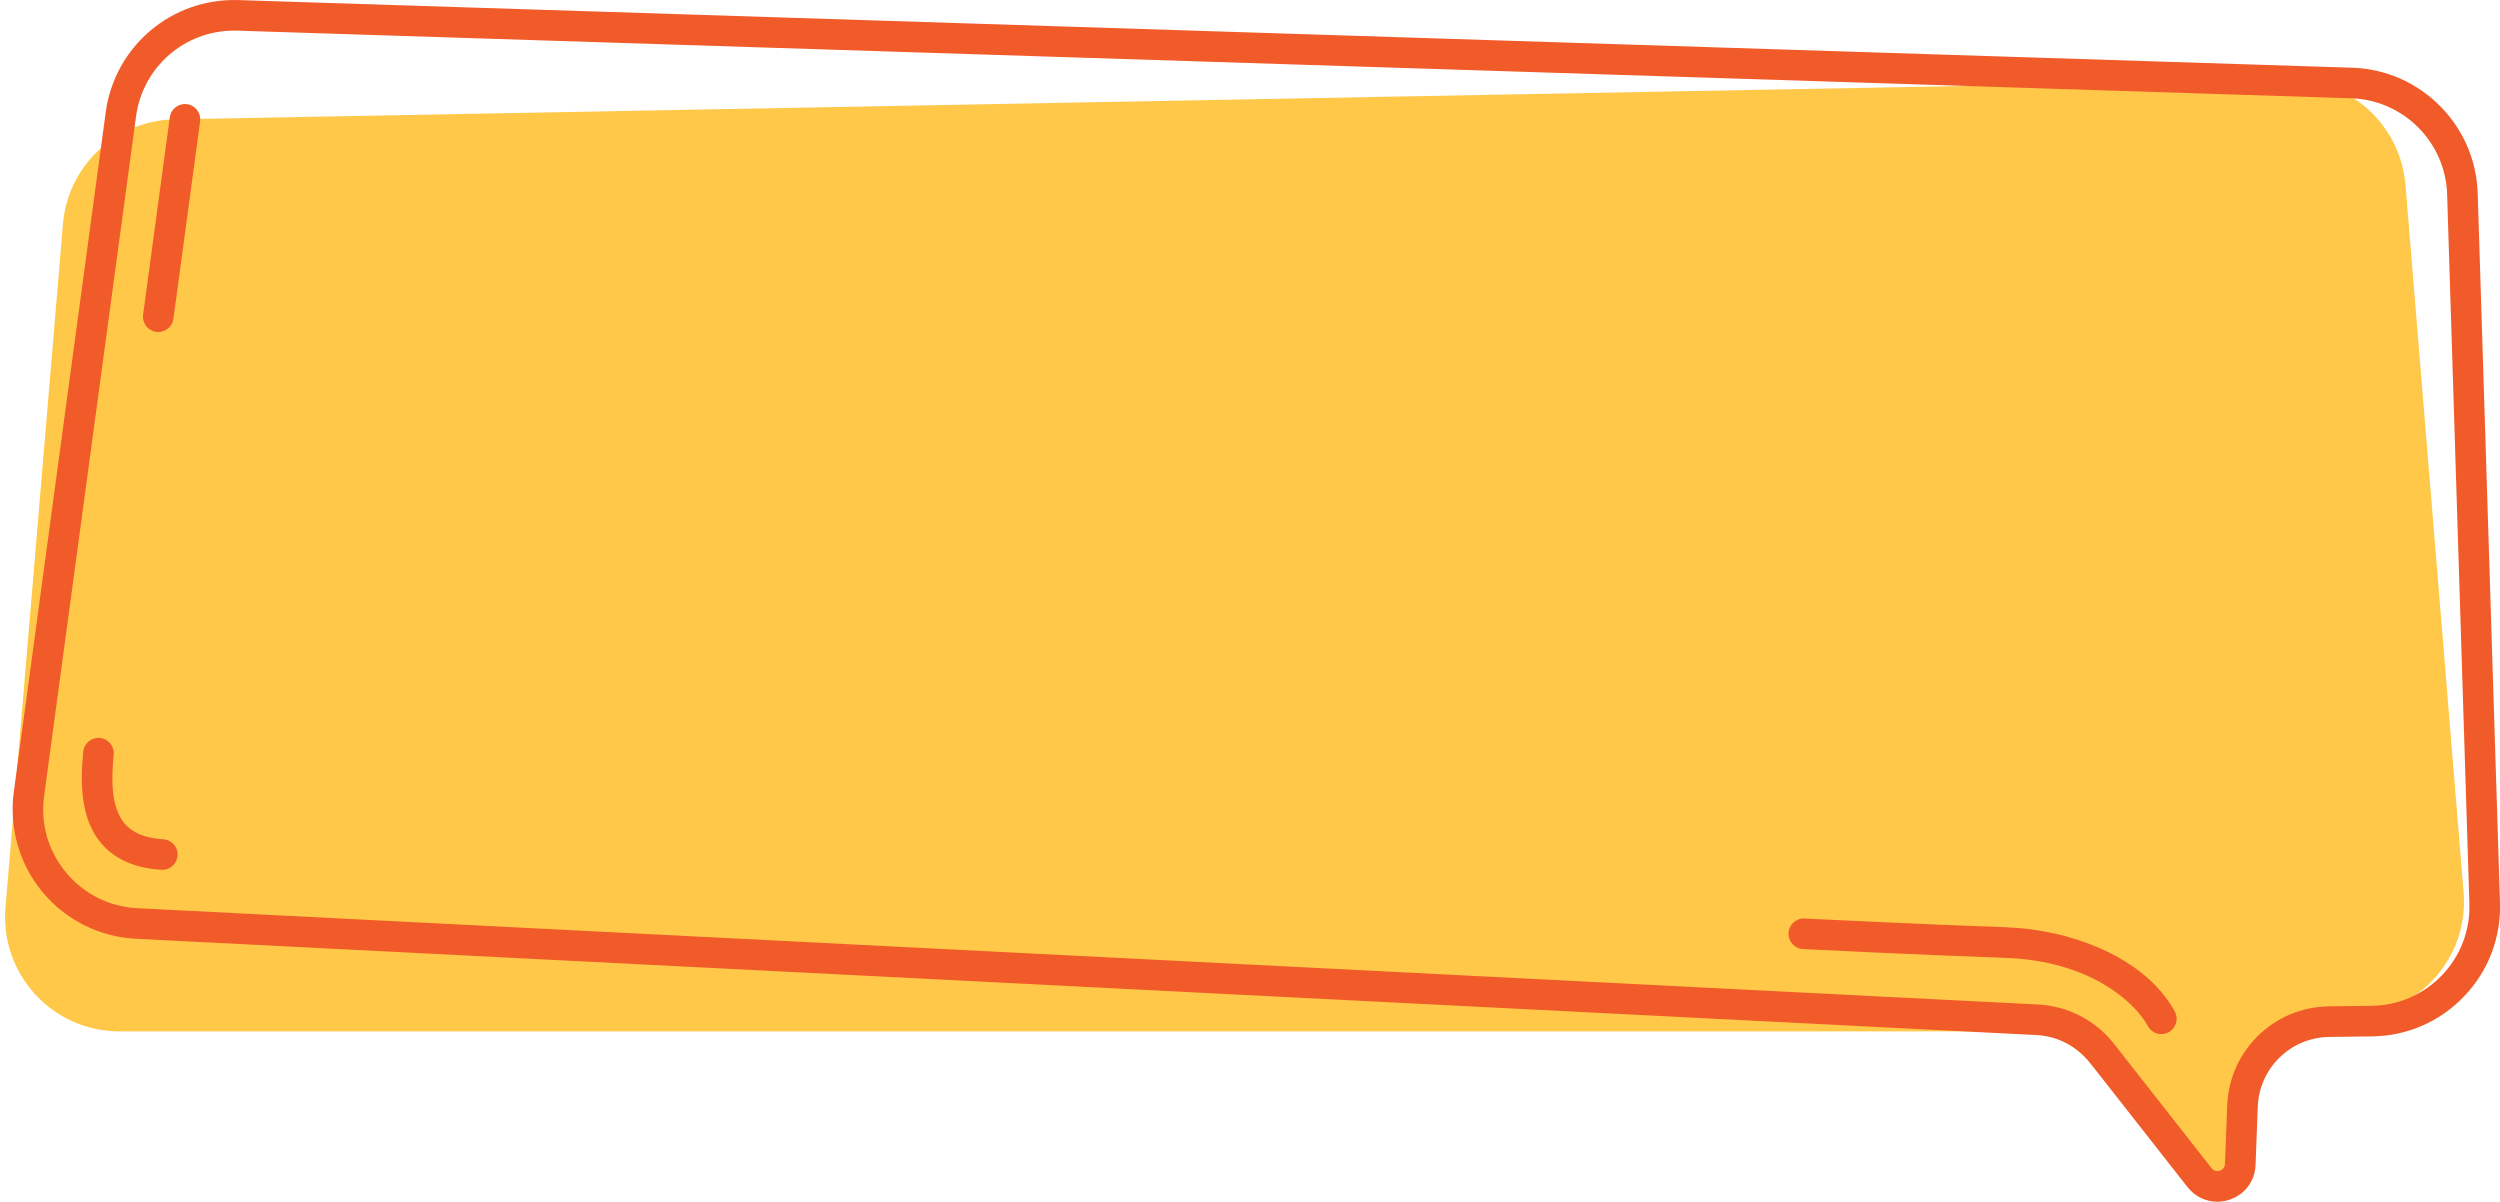
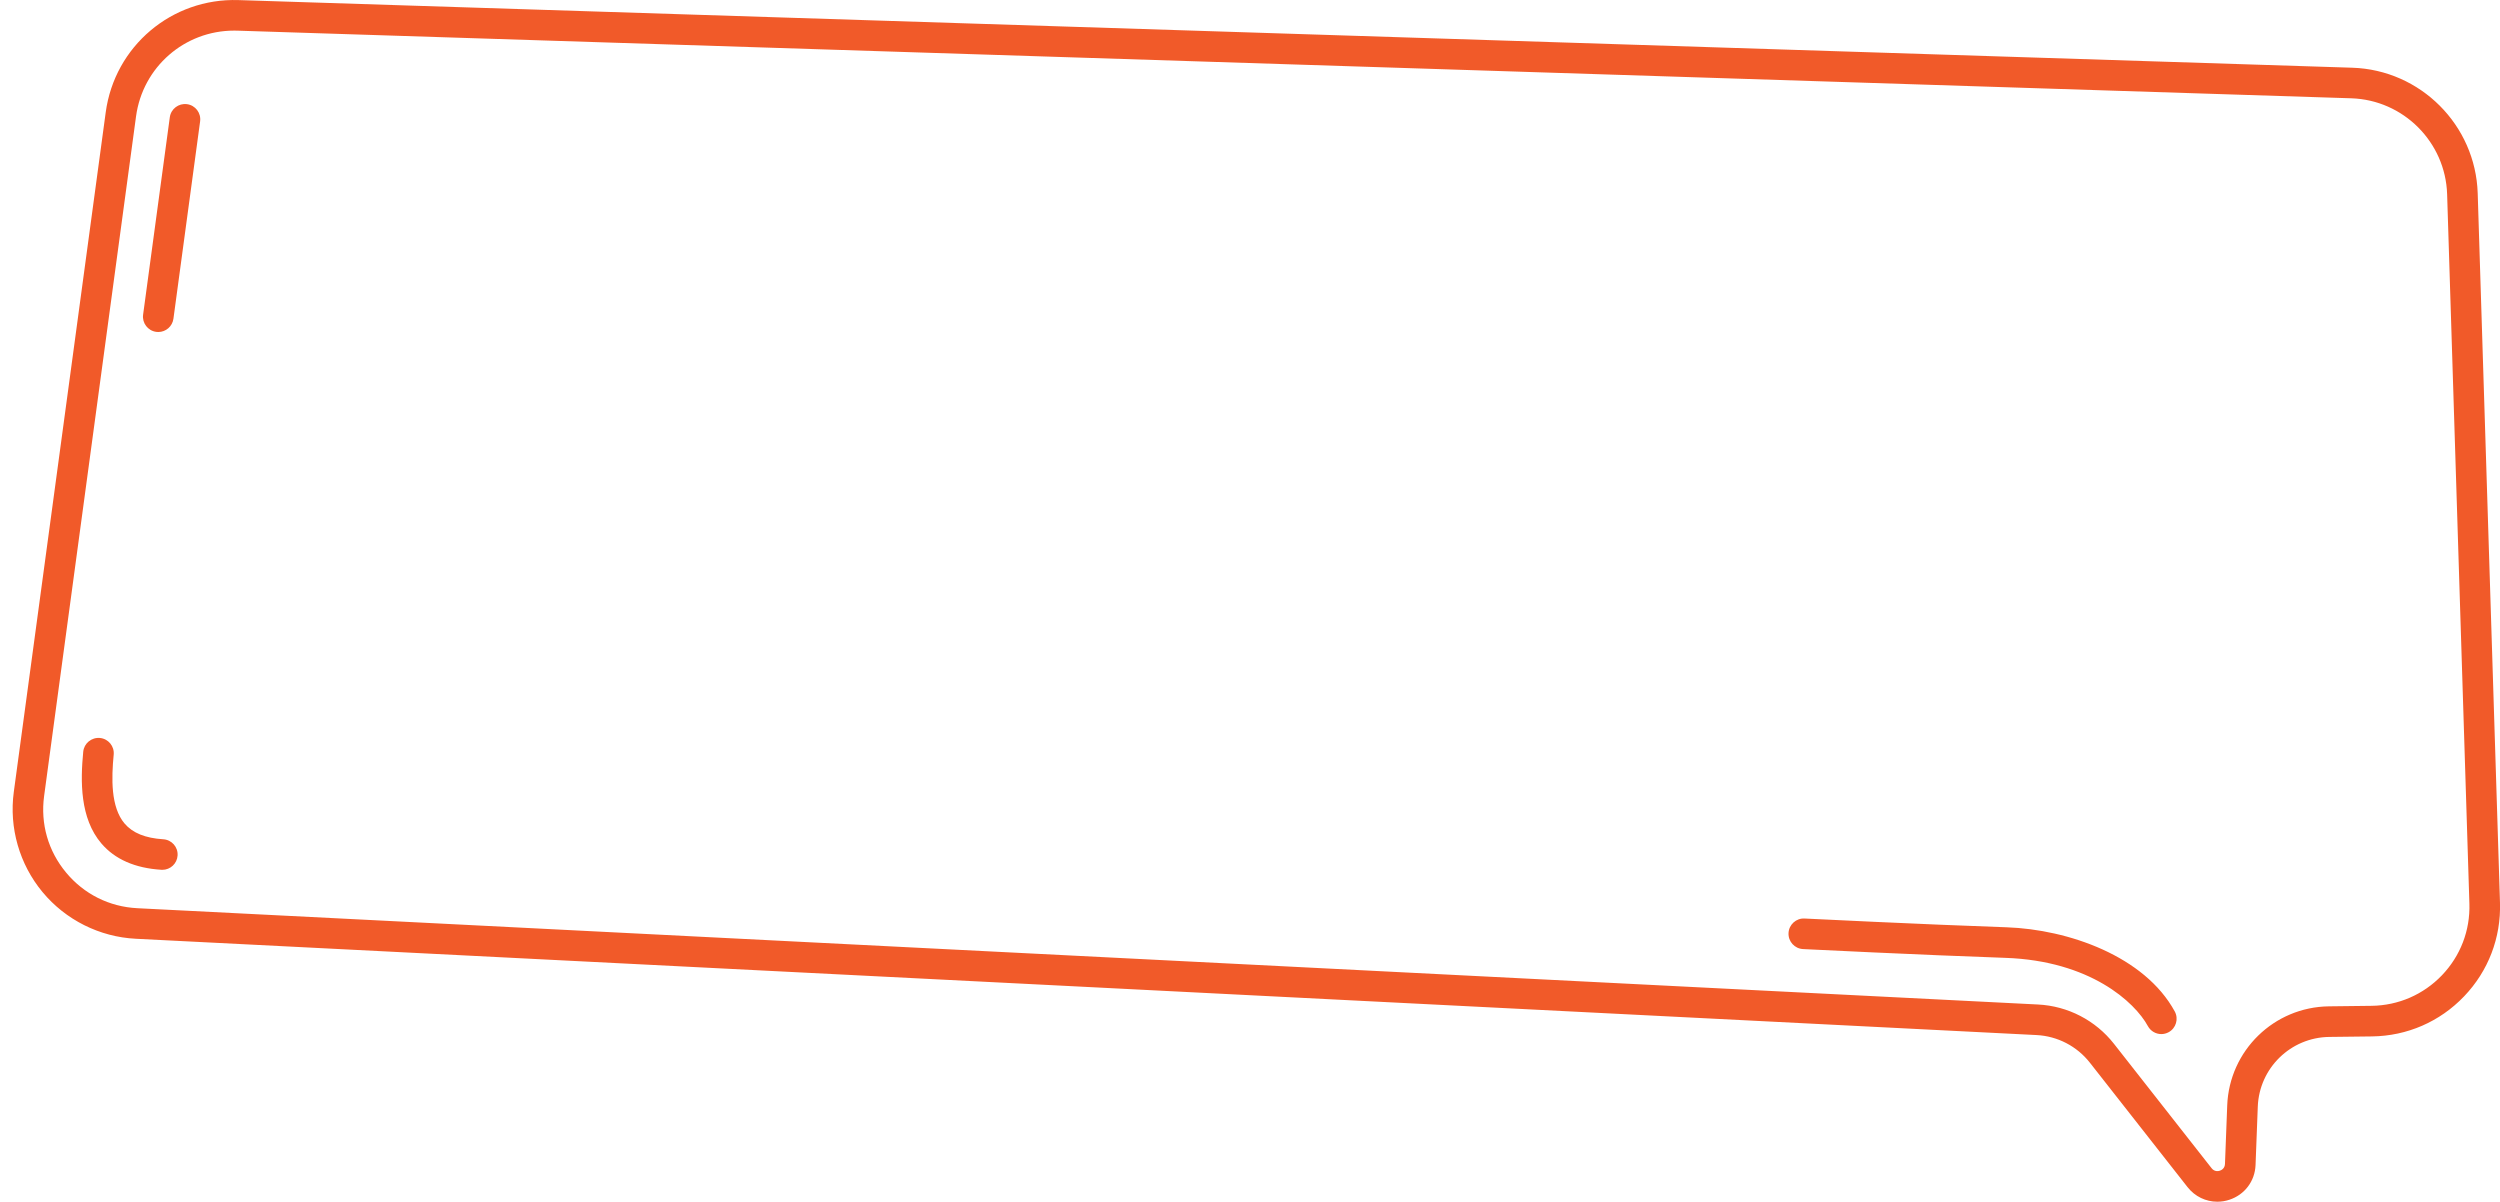
<svg xmlns="http://www.w3.org/2000/svg" fill="#000000" height="235.7" preserveAspectRatio="xMidYMid meet" version="1" viewBox="-1.0 0.0 490.3 235.7" width="490.3" zoomAndPan="magnify">
  <defs>
    <clipPath id="a">
      <path d="M 1 0 L 489.309 0 L 489.309 235.68 L 1 235.68 Z M 1 0" />
    </clipPath>
  </defs>
  <g>
    <g id="change1_1">
-       <path d="M 33.273 23.402 L 447.992 15.672 C 459.824 15.449 469.793 24.465 470.762 36.258 L 482.164 174.996 C 483.195 187.508 473.754 198.43 461.227 199.219 L 452.867 199.746 C 443.719 200.324 436.629 207.973 436.742 217.141 L 436.891 228.961 C 436.941 233 431.93 234.91 429.281 231.863 L 408.684 208.191 C 405.414 204.438 400.68 202.277 395.699 202.277 L 22.43 202.277 C 9.301 202.277 -1.02 191.055 0.078 177.973 L 11.344 43.949 C 12.305 32.488 21.777 23.617 33.273 23.402" fill="#ffc849" />
-     </g>
+       </g>
    <g clip-path="url(#a)" id="change2_1">
      <path d="M 33.012 62.516 L 38.246 23.805 C 38.469 22.16 37.32 20.648 35.676 20.43 C 34.035 20.211 32.523 21.355 32.301 23 L 27.066 61.711 C 26.844 63.352 27.992 64.863 29.637 65.086 C 29.773 65.102 29.906 65.113 30.043 65.113 C 31.52 65.113 32.805 64.02 33.012 62.516 Z M 424.312 202.438 C 425.766 201.645 426.305 199.82 425.512 198.363 C 419.609 187.547 404.688 182.281 392.52 181.859 C 376.07 181.293 353.141 180.152 352.91 180.141 C 351.277 180.043 349.848 181.328 349.766 182.984 C 349.684 184.641 350.957 186.047 352.613 186.133 C 352.844 186.145 375.816 187.289 392.312 187.855 C 408.91 188.43 417.68 196.535 420.242 201.238 C 420.789 202.238 421.816 202.805 422.879 202.805 C 423.363 202.805 423.855 202.684 424.312 202.438 Z M 33.828 167.777 C 33.934 166.121 32.676 164.699 31.023 164.598 C 27.496 164.375 25.02 163.367 23.441 161.52 C 20.695 158.297 20.852 152.602 21.297 148.004 C 21.457 146.355 20.25 144.891 18.602 144.73 C 16.953 144.582 15.484 145.777 15.324 147.426 C 14.766 153.203 14.664 160.473 18.879 165.414 C 21.527 168.523 25.488 170.262 30.648 170.582 C 30.711 170.586 30.773 170.59 30.84 170.59 C 32.41 170.59 33.73 169.367 33.828 167.777 Z M 44.918 6.004 C 35.203 6.004 26.992 13.133 25.68 22.824 L 7.652 156.109 C 6.914 161.559 8.441 166.891 11.957 171.121 C 15.469 175.355 20.43 177.836 25.922 178.117 L 398.711 197.004 C 404.555 197.301 409.977 200.109 413.59 204.711 L 432.738 229.109 C 433.309 229.836 434.055 229.695 434.348 229.598 C 434.641 229.504 435.328 229.184 435.363 228.258 L 435.801 216.805 C 436.211 206.039 444.973 197.5 455.746 197.363 L 464.121 197.262 C 469.379 197.195 474.277 195.066 477.914 191.27 C 481.551 187.469 483.465 182.48 483.297 177.223 L 478.93 38.086 C 478.609 27.867 470.352 19.605 460.133 19.277 L 45.555 6.012 C 45.344 6.004 45.129 6.004 44.918 6.004 Z M 433.859 235.68 C 431.613 235.68 429.469 234.664 428.016 232.812 L 408.867 208.414 C 406.328 205.18 402.516 203.203 398.41 202.996 L 25.617 184.109 C 18.531 183.75 11.871 180.414 7.34 174.953 C 2.809 169.496 0.754 162.332 1.707 155.305 L 19.734 22.02 C 21.488 9.059 32.684 -0.395 45.746 0.016 L 460.324 13.281 C 473.699 13.707 484.508 24.523 484.926 37.898 L 489.297 177.035 C 489.512 183.914 487.008 190.445 482.25 195.414 C 477.488 200.391 471.078 203.176 464.195 203.262 L 455.82 203.363 C 448.246 203.457 442.086 209.461 441.797 217.031 L 441.359 228.484 C 441.238 231.652 439.215 234.328 436.199 235.305 C 435.426 235.559 434.637 235.68 433.859 235.68" fill="#f15a29" />
    </g>
  </g>
</svg>